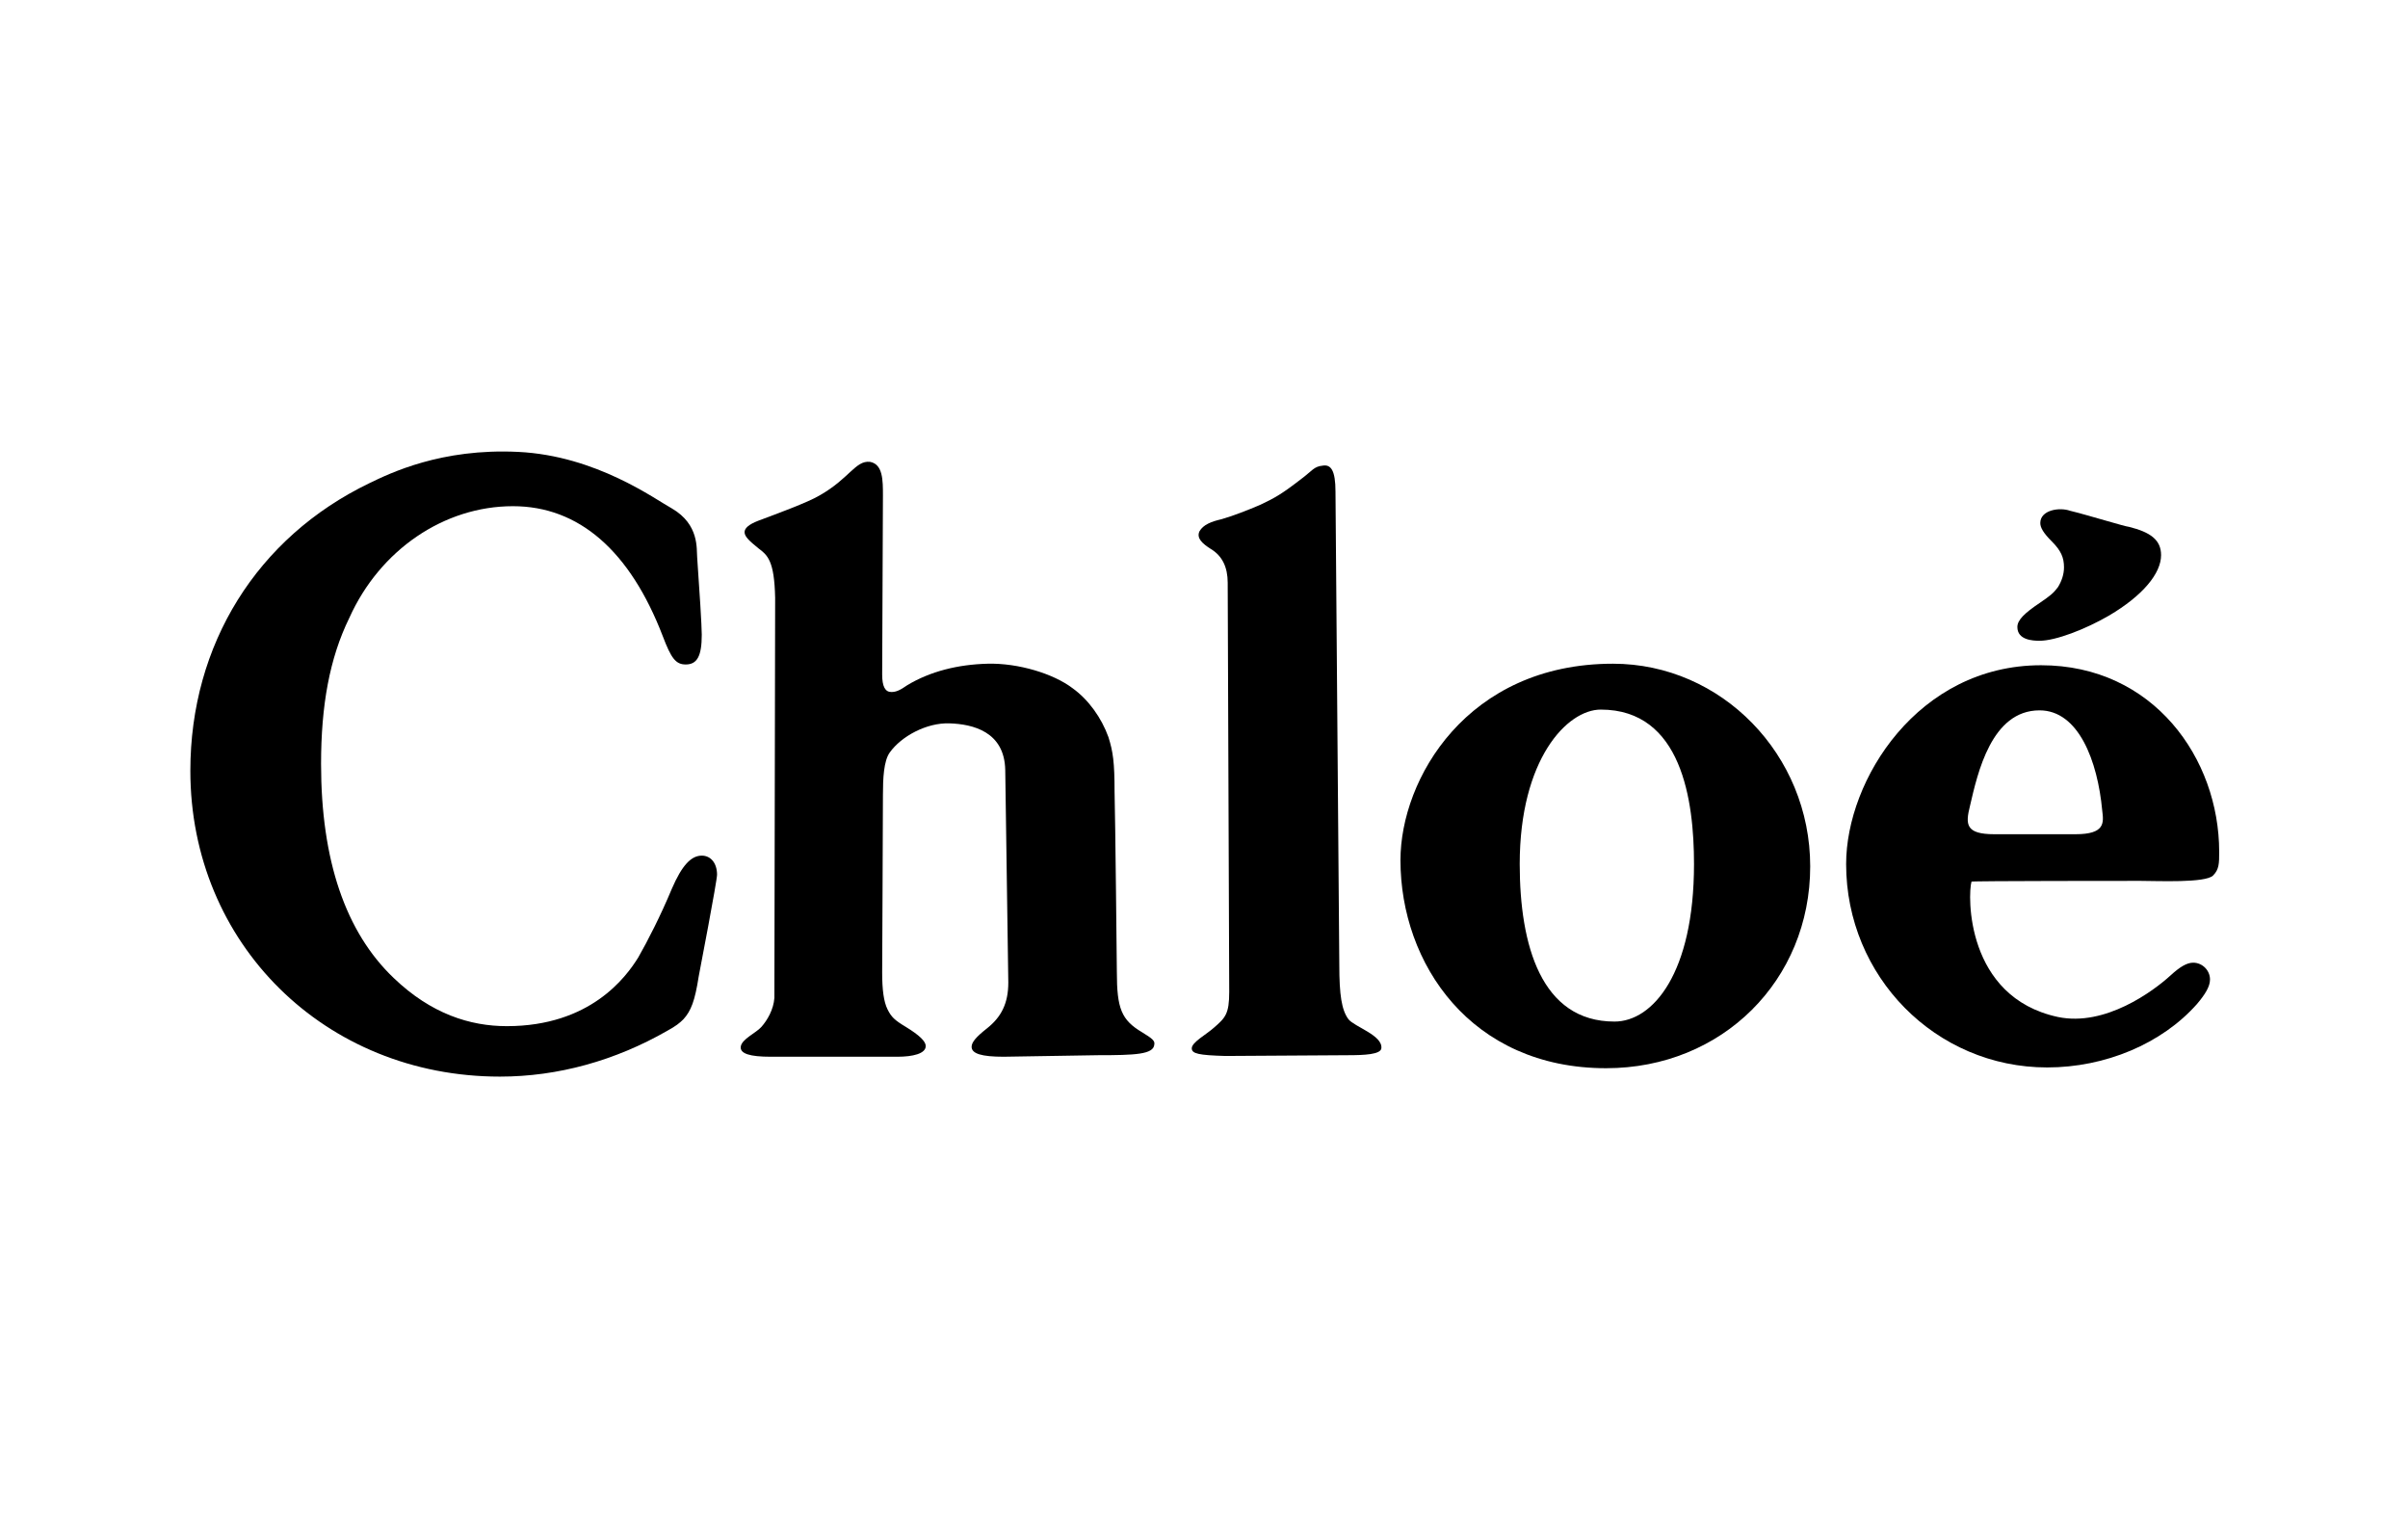
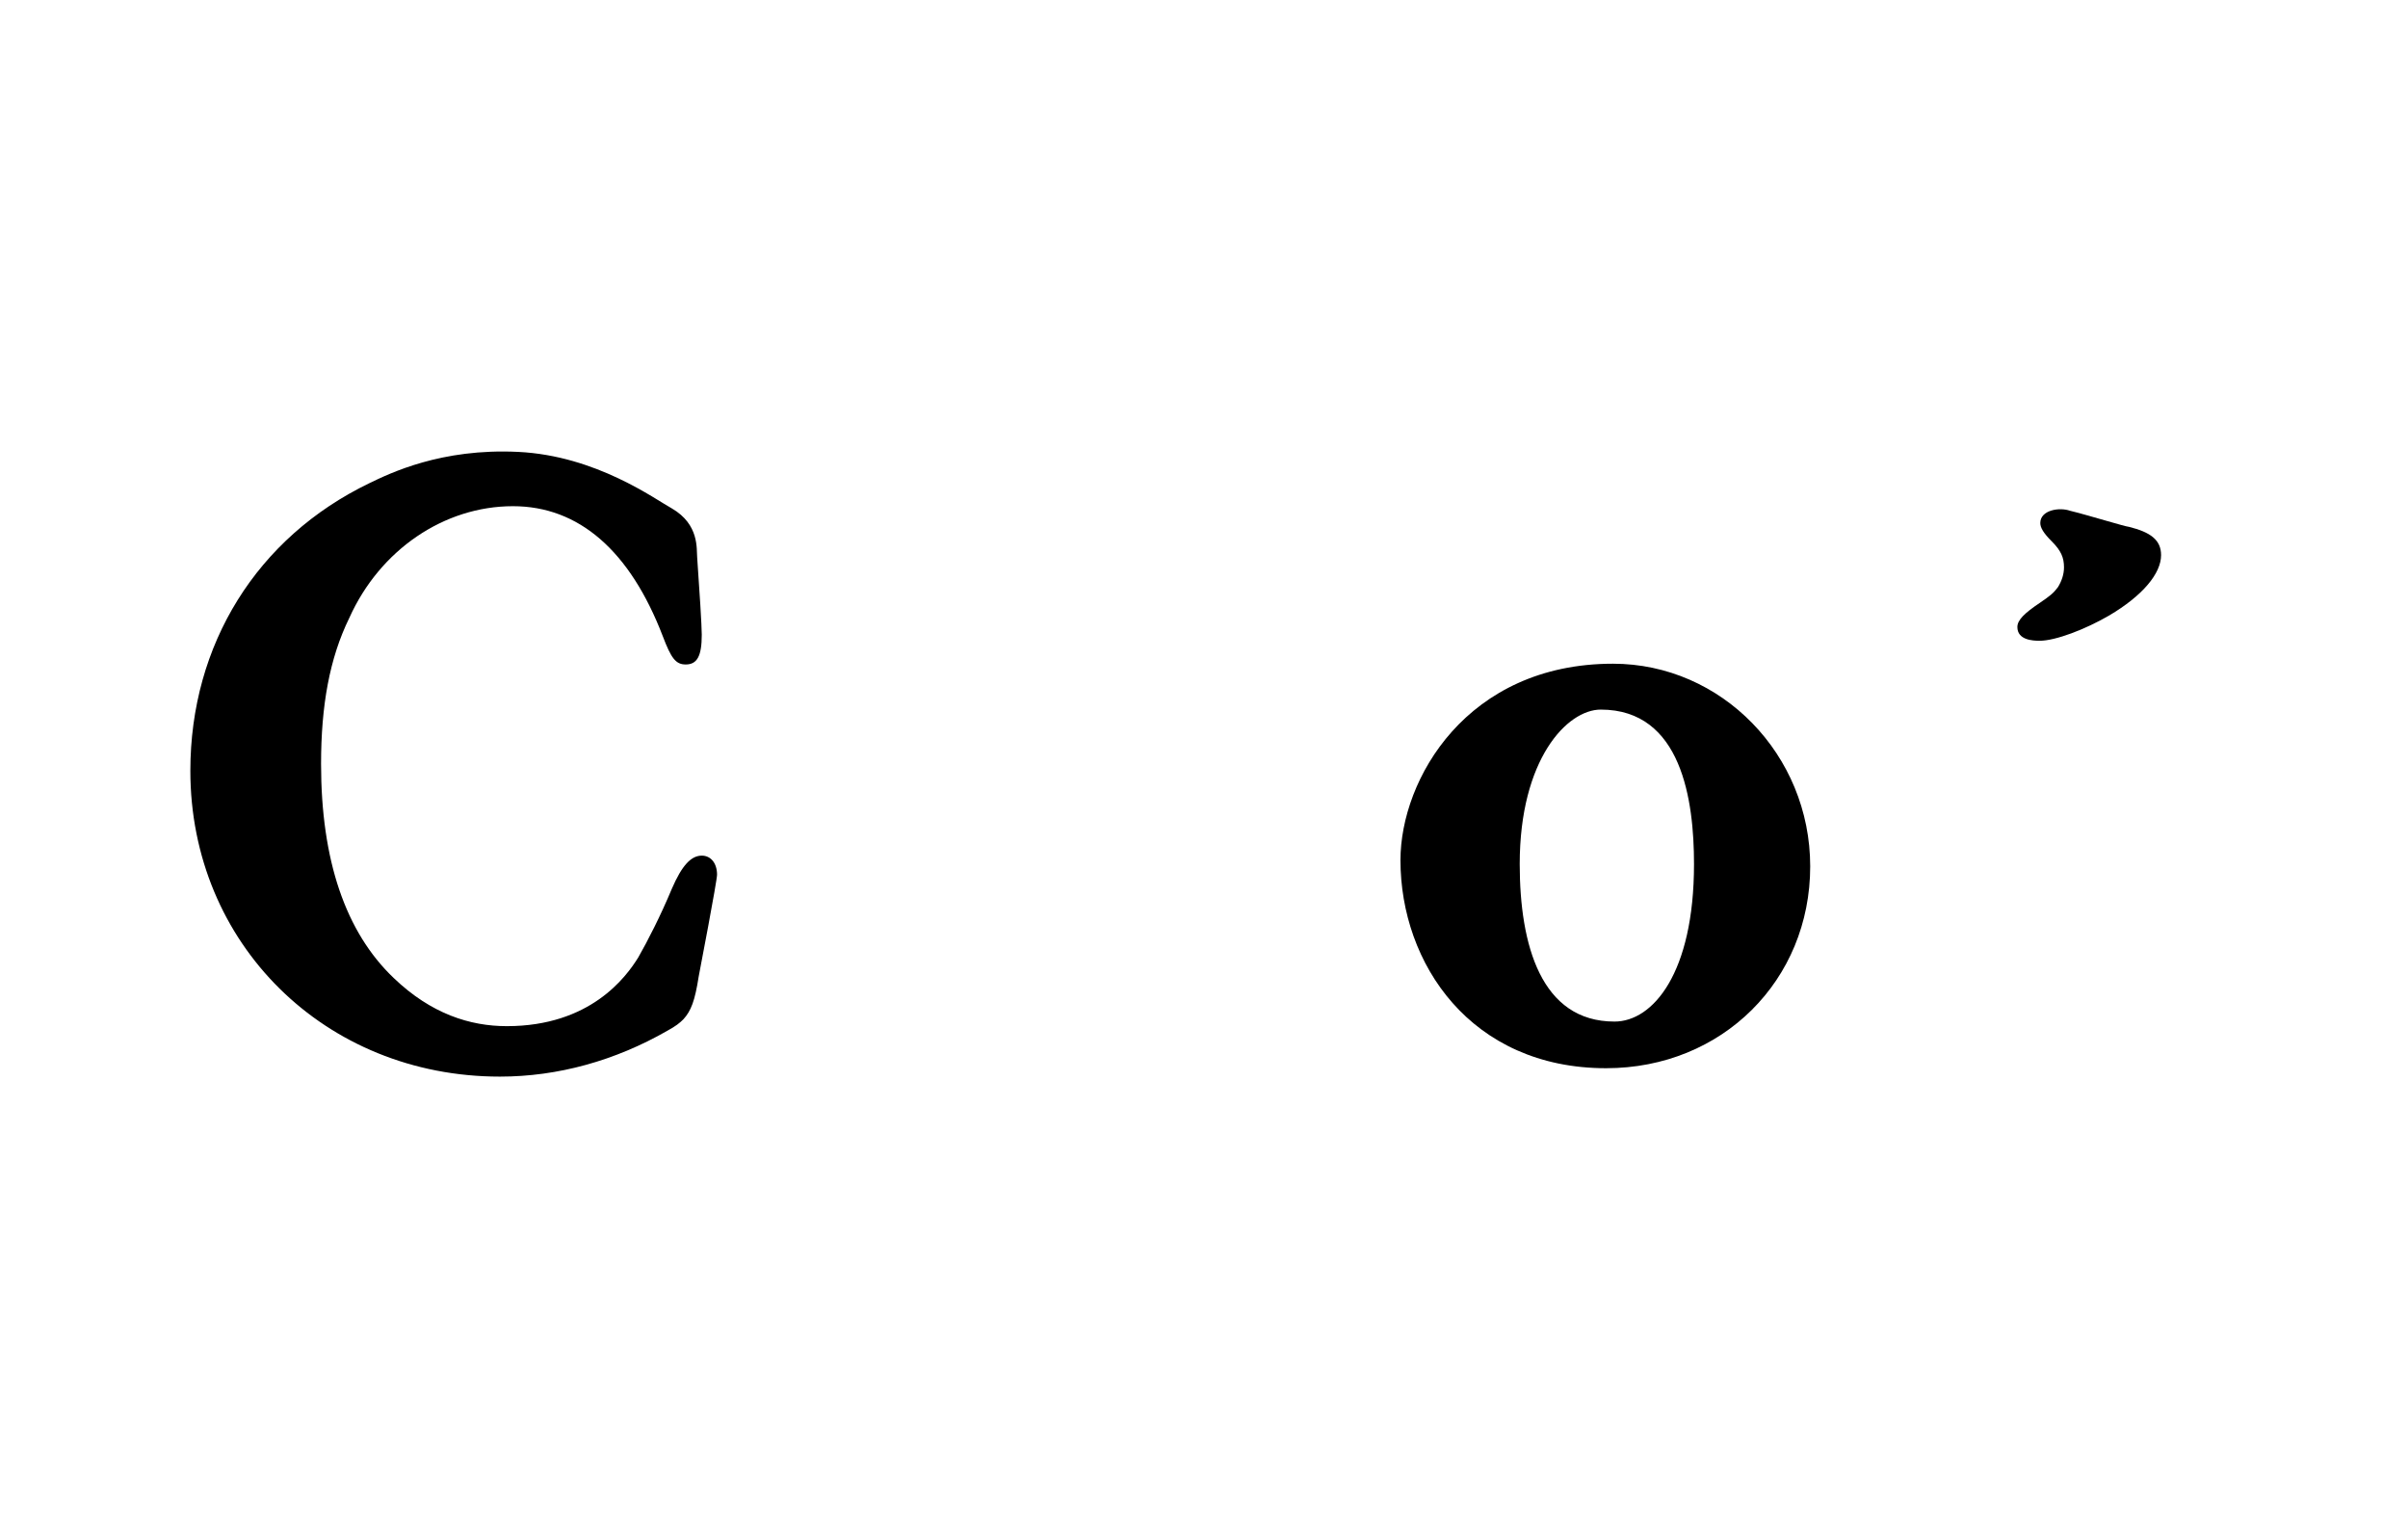
<svg xmlns="http://www.w3.org/2000/svg" version="1.0" id="Layer_1" x="0px" y="0px" viewBox="0 0 315 200" xml:space="preserve">
  <g>
    <path fill-rule="evenodd" clip-rule="evenodd" d="M66.3,134.2c10.9,0,15.6-6.4,17.2-9c1.2-2.1,2.9-5.4,4.4-9c1.3-3,2.5-4.3,3.9-4.3 c1.2,0,2,1,2,2.5c0,0.8-2.3,12.8-2.4,13.3c-0.5,3.2-1,4.5-2,5.6c-0.5,0.5-1,0.9-2.1,1.5c-6.8,3.9-14.3,6-21.9,6 c-22.9,0-40.5-17.4-40.5-40c0-16.5,8.7-30.5,23.4-37.6c2.7-1.3,9.4-4.6,19.5-4.1c10.2,0.5,17.9,6.2,20.1,7.4 c3.6,2.1,3.2,5.3,3.3,6.4c0.3,4.2,0.6,9,0.6,10.1c0,2.8-0.6,3.9-2.1,3.9c-1.3,0-1.9-0.8-3-3.7c-4.3-11.2-11-17-19.6-17 c-9,0-17.4,5.7-21.4,14.6C43.1,86.1,42,92.3,42,99.9c0,12.6,3.2,22,9.5,28C56.4,132.6,61.5,134.2,66.3,134.2z" />
-     <path fill-rule="evenodd" clip-rule="evenodd" d="M115.5,64.8c0,2-0.1,22.9-0.1,23.4c0,1.6,0.4,2.3,1.2,2.3c0.6,0,1.1-0.2,2.1-0.9 c3-1.8,6.6-2.7,10.5-2.8c4-0.1,8.6,1.3,11.1,3.2c2.1,1.5,3.8,3.9,4.7,6.4c0.6,1.9,0.8,3.3,0.8,7.1c0.1,3.4,0.3,23.6,0.3,23.6 c0,4.8,0.6,6.3,3.3,7.9c1.3,0.8,1.7,1.1,1.6,1.6c-0.1,1.3-2.5,1.4-7.4,1.4l-12.3,0.2c-2.9,0-4.2-0.4-4.2-1.3c0-0.6,0.6-1.3,2-2.4 c1.9-1.5,2.8-3.3,2.8-6c0-0.4-0.4-27.8-0.4-27.8c-0.1-5-4.2-6-7.3-6.1c-3-0.1-6.3,1.7-7.8,3.8c-0.8,1.1-0.9,3.4-0.9,5.6 c0,3.1-0.1,22.7-0.1,23.2c0,2.2,0.2,3.8,0.7,4.8c0.5,1,0.9,1.4,2.4,2.3c1.8,1.1,2.6,1.9,2.6,2.5c0,1-1.7,1.4-3.7,1.4 c-0.4,0-16.1,0-16.6,0c-2.7,0-4-0.4-3.9-1.3c0.1-1,2-1.8,2.7-2.6c0.8-0.9,1.6-2.3,1.7-3.8c0-1.1,0.1-52.3,0.1-52.3 c-0.1-4.9-1-5.6-2.2-6.5c-1.1-0.9-1.8-1.5-1.8-2.1c0-0.5,0.5-1,1.8-1.5c2.4-0.9,6.5-2.4,8-3.3c3.9-2.2,4.7-4.6,6.6-4.4 C115.5,60.7,115.5,62.8,115.5,64.8z" />
-     <path fill-rule="evenodd" clip-rule="evenodd" d="M174.7,64.3c0,0,0.5,61.1,0.5,61.9c0,3.9,0.3,5.9,1.2,7.1c0.8,1,4.5,2.1,4.3,3.8 c-0.1,0.8-2.2,0.9-4.4,0.9c-0.5,0-16,0.1-16,0.1c-3.5-0.1-4.4-0.3-4.4-1c0-0.8,1.9-1.8,2.9-2.7c1.5-1.3,2-1.8,2-4.7 c0-0.3-0.2-53.5-0.2-53.5c0-2-0.7-3.5-2.2-4.4c-1.1-0.7-1.9-1.4-1.5-2.3c0.5-0.9,1.6-1.3,2.9-1.6c1.4-0.4,3.5-1.2,5.1-1.9 c1.9-0.9,2.8-1.4,5.5-3.5c1.2-0.9,1.5-1.5,2.6-1.6C174.1,60.7,174.7,61.5,174.7,64.3z" />
    <path fill-rule="evenodd" clip-rule="evenodd" d="M278.5,68.9c2.8,0.7,4.2,1.7,4.2,3.7c0,2.4-2.4,5.3-6.8,7.9 c-3.1,1.8-7,3.3-9.1,3.3c-0.9,0-2.9-0.1-2.9-1.8c0-0.9,0.9-1.8,3-3.2c1.3-0.9,1.7-1.2,2.3-2c0.5-0.8,0.8-1.7,0.8-2.6 c0-1.3-0.4-2.2-1.6-3.4c-1.1-1.1-1.5-1.8-1.5-2.4c0-1.7,2.5-2.1,3.9-1.6C272.9,67.3,278.1,68.9,278.5,68.9z" />
-     <path fill-rule="evenodd" clip-rule="evenodd" d="M280,115.2c2.2,0,8.5,0.3,9.5-0.7c0.8-0.8,0.8-1.6,0.8-3.1 c0-12.2-8.6-24.4-23.3-24.4c-16.1,0-25.5,15-25.5,26c0,14.7,11.7,26.6,26.3,26.6c7.6,0,15-3.1,19.6-8.3c1.1-1.3,1.7-2.3,1.7-3.2 c0-1.2-1-2.2-2.2-2.2c-0.8,0-1.7,0.5-3,1.7c-2.2,2-8.5,6.7-14.7,5.4c-12.1-2.6-11.8-16-11.3-17.7 C257.8,115.2,279.2,115.2,280,115.2z M257.7,105.4c1-4.3,2.8-12.5,9.1-12.5c5.1,0,7.6,6.6,8.2,13.1c0.2,1.6,0.4,3.1-3.5,3.1 c0,0-10,0-10.6,0C257.1,109.1,257.1,107.8,257.7,105.4z" />
    <path fill-rule="evenodd" clip-rule="evenodd" d="M211,86.8c-19.1,0-27.8,15.1-27.8,25.7c0,13.5,9.2,27.2,26.9,27.2 c15.2,0,26.7-11.5,26.7-26.4C236.8,98.7,225.2,86.8,211,86.8z M211.2,133.6c-9.6,0-12.4-10-12.4-20.6c0-13.7,6.2-20.2,10.6-20.2 c10.6,0,12.2,11.9,12.2,20.2C221.6,127.3,216.2,133.6,211.2,133.6z" />
  </g>
</svg>